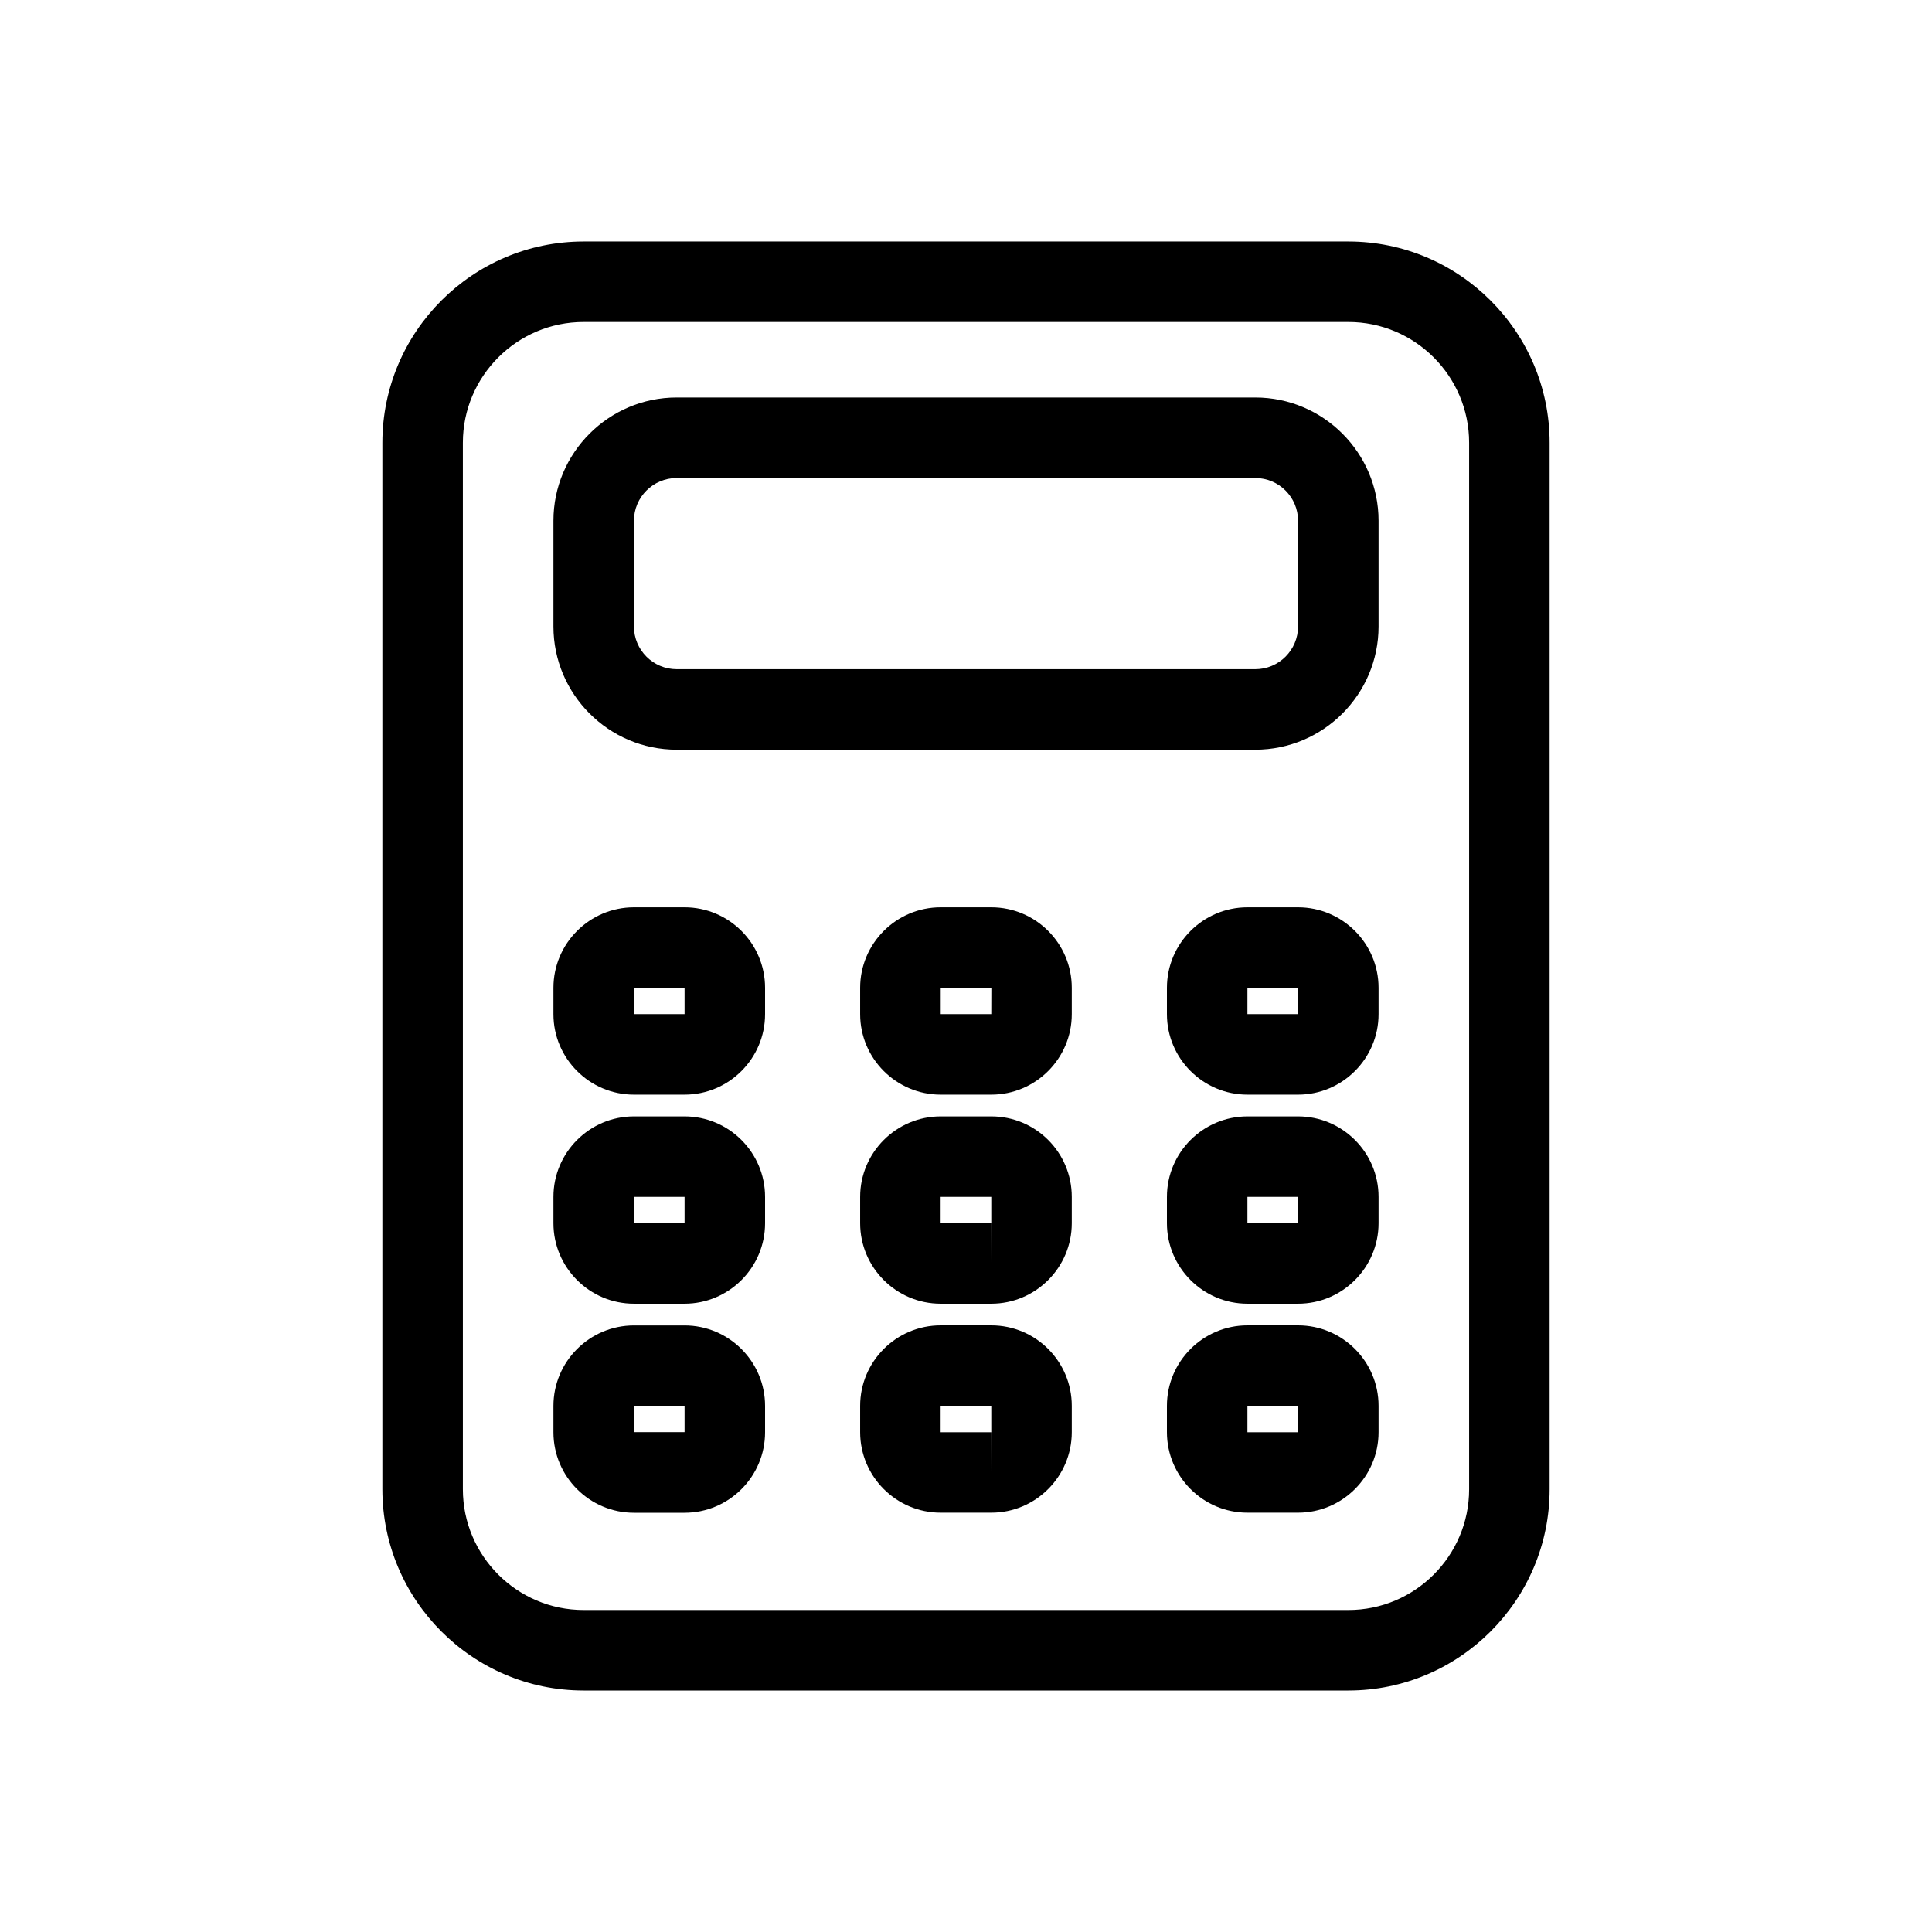
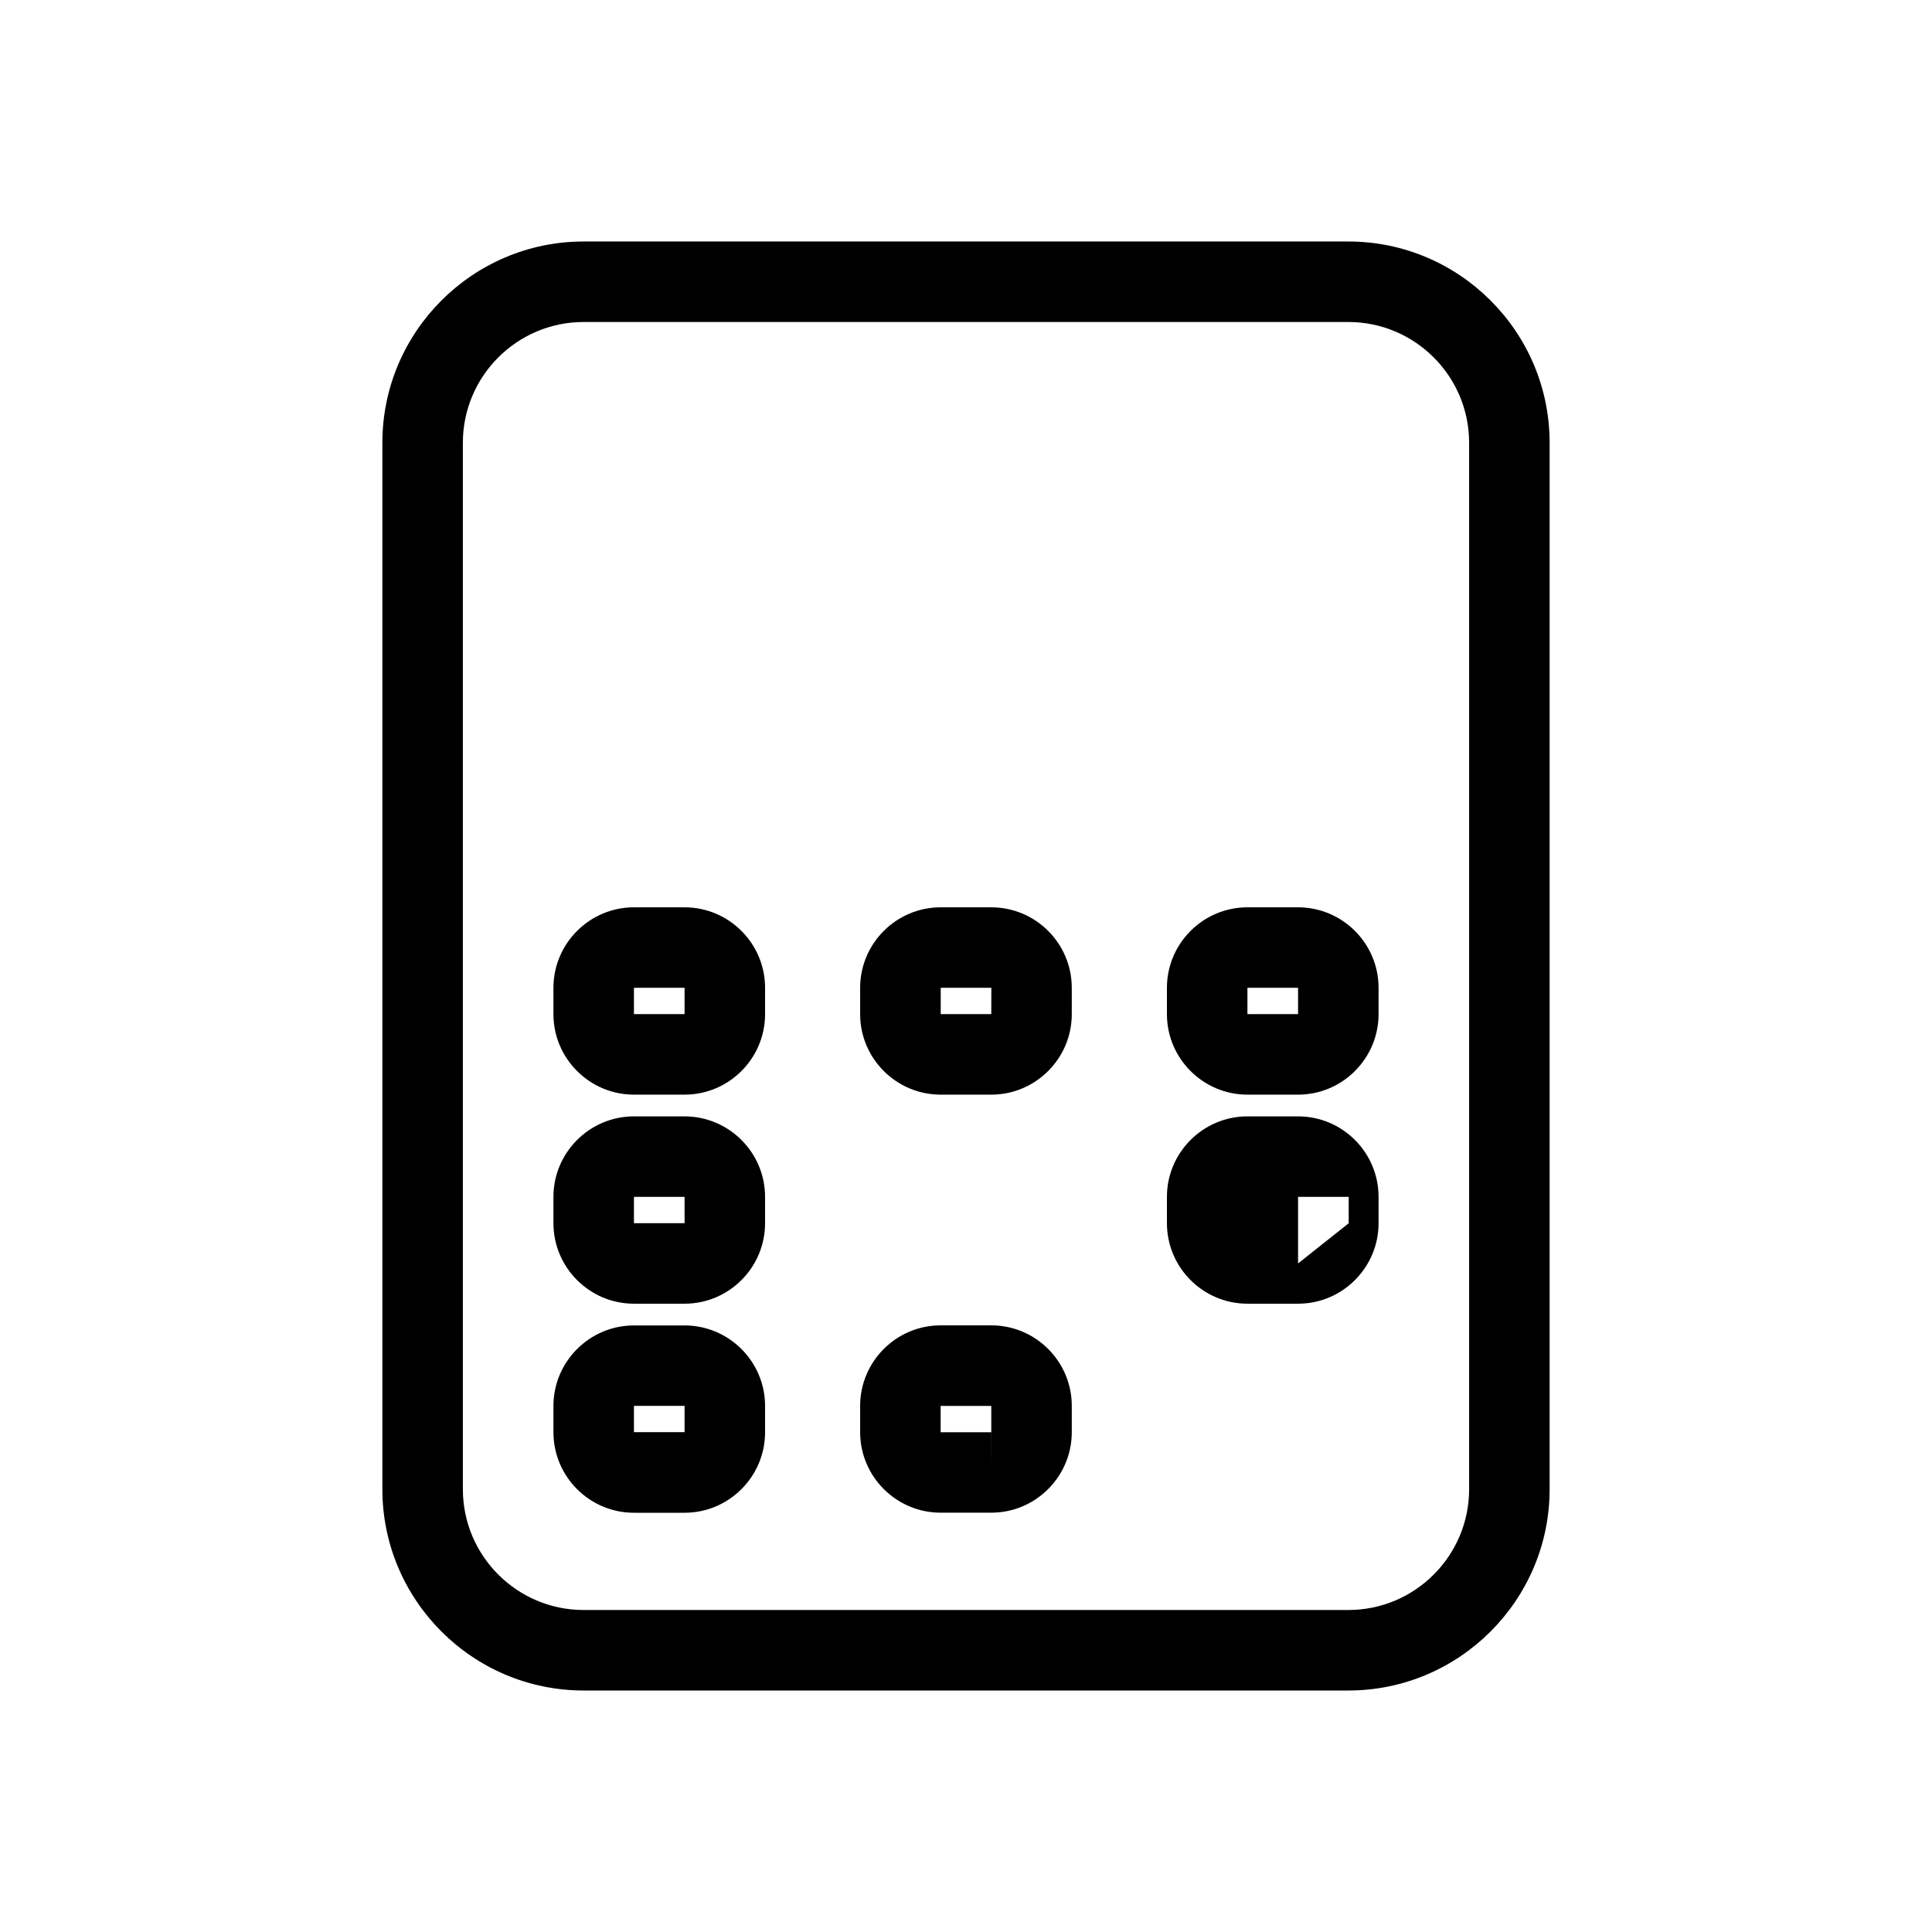
<svg xmlns="http://www.w3.org/2000/svg" id="Layer_2" style="enable-background:new 0 0 24 24;" version="1.1" viewBox="0 0 24 24" xml:space="preserve">
  <path d="M7.25,21h9.5c1.378,0,2.5-1.122,2.5-2.5v-13c0-1.378-1.122-2.5-2.5-2.5h-9.5c-1.378,0-2.5,1.122-2.5,2.5v13 C4.75,19.878,5.872,21,7.25,21z M5.75,5.5c0-0.827,0.673-1.5,1.5-1.5h9.5c0.827,0,1.5,0.673,1.5,1.5v13c0,0.827-0.673,1.5-1.5,1.5 h-9.5c-0.827,0-1.5-0.673-1.5-1.5V5.5z" />
-   <path d="M8.406,9.313h7.188c0.844,0,1.531-0.687,1.531-1.531V6.469c0-0.844-0.687-1.531-1.531-1.531H8.406 c-0.844,0-1.531,0.687-1.531,1.531v1.313C6.875,8.625,7.562,9.313,8.406,9.313z M7.875,6.469c0-0.293,0.238-0.531,0.531-0.531h7.188 c0.293,0,0.531,0.238,0.531,0.531v1.313c0,0.293-0.238,0.531-0.531,0.531H8.406c-0.293,0-0.531-0.238-0.531-0.531V6.469z" />
  <path d="M7.875,13.598h0.629c0.551,0,1-0.449,1-1v-0.327c0-0.551-0.449-1-1-1H7.875c-0.551,0-1,0.449-1,1v0.327 C6.875,13.149,7.324,13.598,7.875,13.598z M8.505,12.598l0,0.5L8.505,12.598L8.505,12.598z M7.875,12.271h0.629l0,0.327H7.875 V12.271z" />
  <path d="M7.875,16.195h0.629c0.551,0,1-0.449,1-1v-0.327c0-0.551-0.449-1-1-1H7.875c-0.551,0-1,0.449-1,1v0.327 C6.875,15.746,7.324,16.195,7.875,16.195z M8.505,15.195l0,0.5L8.505,15.195L8.505,15.195z M7.875,14.868h0.629l0,0.327H7.875 V14.868z" />
  <path d="M7.875,18.792h0.629c0.551,0,1-0.449,1-1v-0.327c0-0.551-0.449-1-1-1H7.875c-0.551,0-1,0.449-1,1v0.327 C6.875,18.343,7.324,18.792,7.875,18.792z M8.505,17.792l0,0.5L8.505,17.792L8.505,17.792z M7.875,17.464h0.629l0,0.327H7.875 V17.464z" />
  <path d="M12.314,11.271h-0.629c-0.551,0-1,0.449-1,1v0.327c0,0.551,0.449,1,1,1h0.629c0.551,0,1-0.449,1-1v-0.327 C13.314,11.72,12.866,11.271,12.314,11.271z M12.314,12.598h-0.628v-0.327h0.629L12.314,12.598z M12.314,13.098v-0.5h0 L12.314,13.098z" />
-   <path d="M12.314,13.868h-0.629c-0.551,0-1,0.449-1,1v0.327c0,0.551,0.449,1,1,1h0.629c0.551,0,1-0.449,1-1v-0.327 C13.314,14.316,12.866,13.868,12.314,13.868z M12.314,15.695v-0.5h-0.629v-0.327h0.629v0.327c0,0,0,0,0.001,0L12.314,15.695z" />
  <path d="M12.314,16.464h-0.629c-0.551,0-1,0.449-1,1v0.327c0,0.551,0.449,1,1,1h0.629c0.551,0,1-0.449,1-1v-0.327 C13.314,16.913,12.866,16.464,12.314,16.464z M12.314,18.292v-0.5h-0.629v-0.327h0.629v0.327c0,0,0,0,0.001,0L12.314,18.292z" />
  <path d="M16.125,11.271h-0.629c-0.551,0-1,0.449-1,1v0.327c0,0.551,0.449,1,1,1h0.629c0.551,0,1-0.449,1-1v-0.327 C17.125,11.72,16.676,11.271,16.125,11.271z M16.125,12.598h-0.629v-0.327h0.629L16.125,12.598z M16.125,13.098v-0.5h0 L16.125,13.098z" />
-   <path d="M16.125,13.868h-0.629c-0.551,0-1,0.449-1,1v0.327c0,0.551,0.449,1,1,1h0.629c0.551,0,1-0.449,1-1v-0.327 C17.125,14.316,16.676,13.868,16.125,13.868z M16.125,15.695v-0.5h-0.629v-0.327h0.629v0.327c0,0,0,0,0.001,0L16.125,15.695z" />
-   <path d="M16.125,16.464h-0.629c-0.551,0-1,0.449-1,1v0.327c0,0.551,0.449,1,1,1h0.629c0.551,0,1-0.449,1-1v-0.327 C17.125,16.913,16.676,16.464,16.125,16.464z M16.125,18.292v-0.5h-0.629v-0.327h0.629v0.327c0,0,0,0,0.001,0L16.125,18.292z" />
+   <path d="M16.125,13.868h-0.629c-0.551,0-1,0.449-1,1v0.327c0,0.551,0.449,1,1,1h0.629c0.551,0,1-0.449,1-1v-0.327 C17.125,14.316,16.676,13.868,16.125,13.868z M16.125,15.695v-0.5v-0.327h0.629v0.327c0,0,0,0,0.001,0L16.125,15.695z" />
</svg>